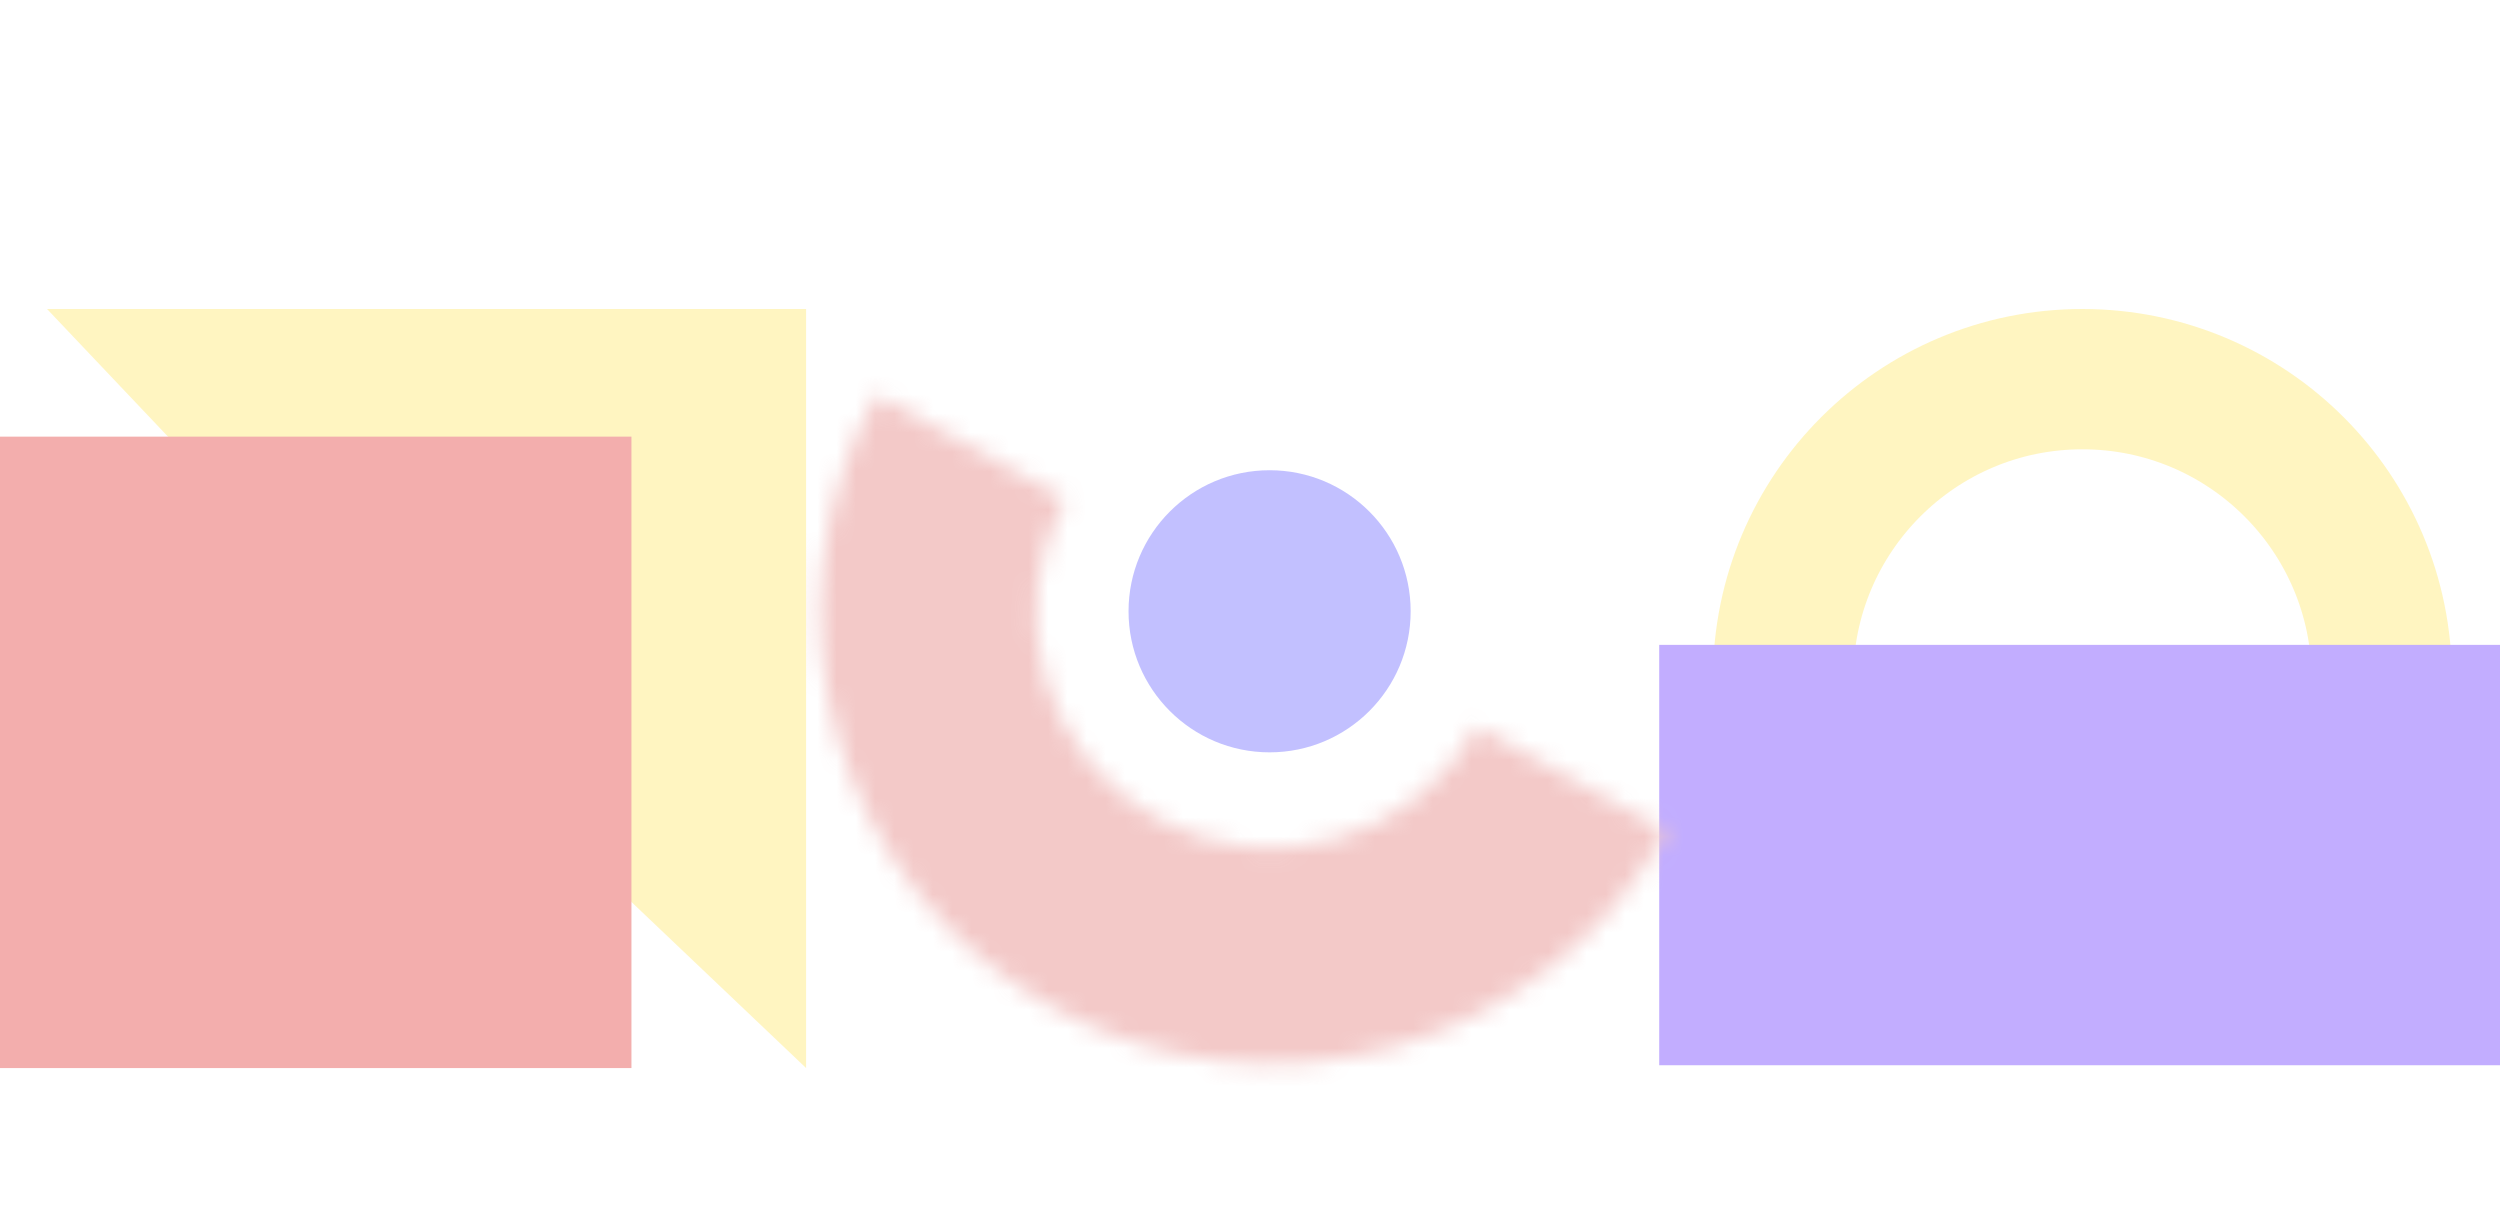
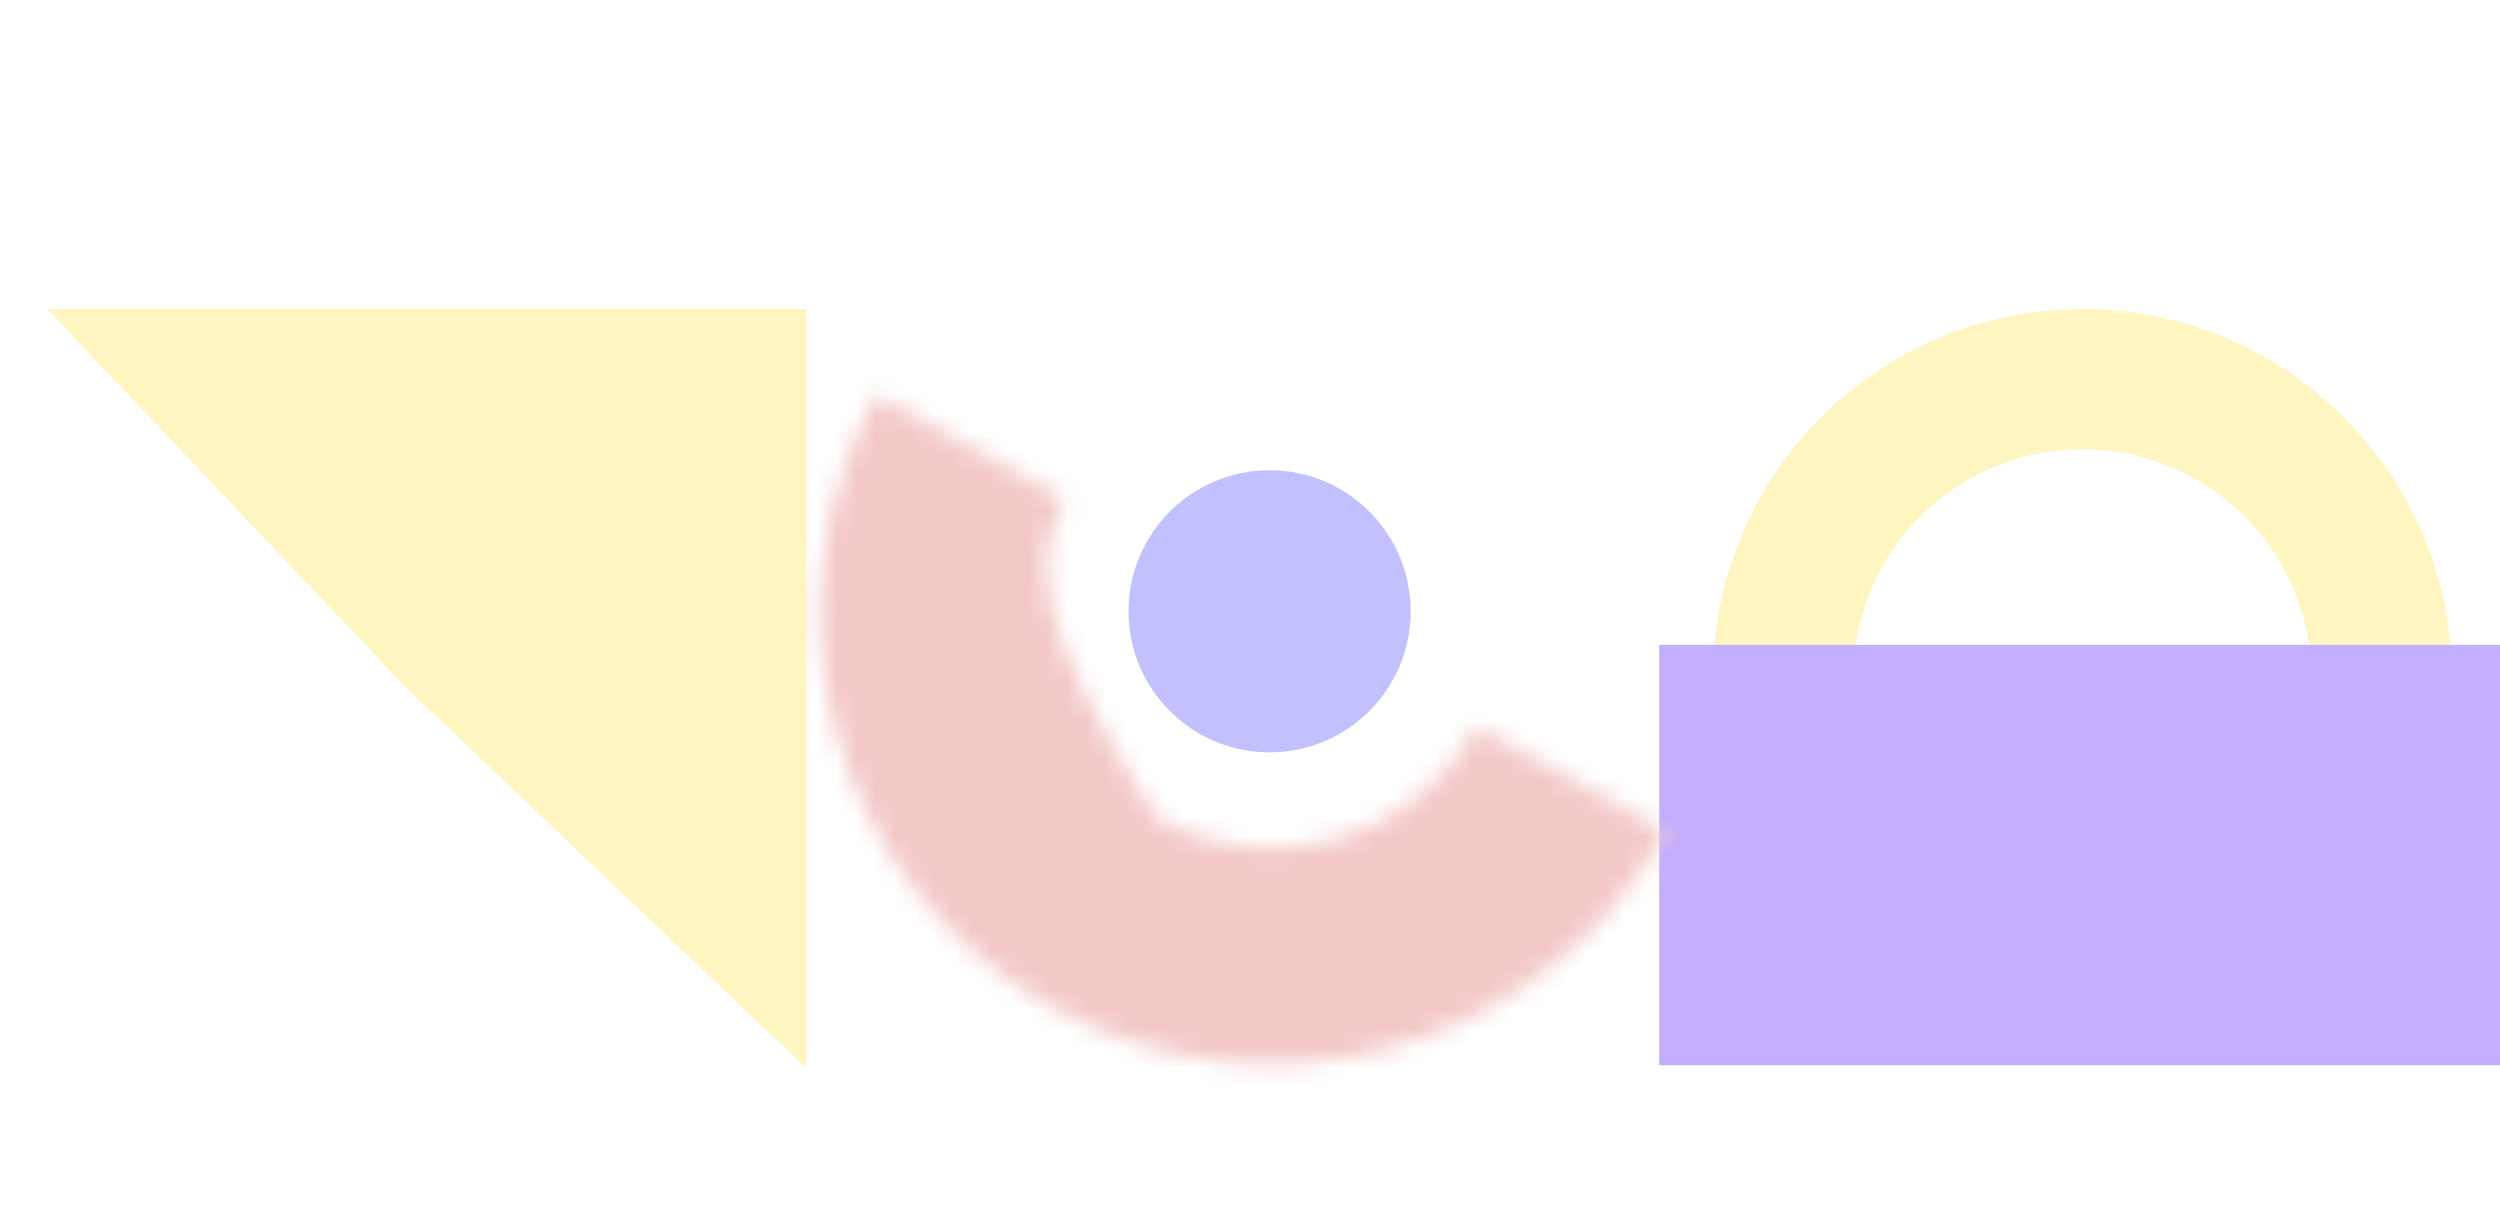
<svg xmlns="http://www.w3.org/2000/svg" width="130" height="64" viewBox="0 0 130 64" fill="none">
  <g opacity="0.5">
    <circle cx="108.286" cy="35.28" r="15.564" transform="rotate(-90 108.286 35.28)" stroke="#FFEB84" stroke-width="7.296" />
    <rect x="86.279" y="33.533" width="43.721" height="21.86" fill="#855CFF" />
    <circle cx="66.019" cy="31.787" r="7.335" transform="rotate(90 66.019 31.787)" fill="#8582FF" />
    <mask id="path-4-inside-1_130_3836" fill="white">
-       <path d="M45.574 20.528C42.566 25.972 41.844 32.388 43.567 38.364C45.289 44.341 49.316 49.389 54.76 52.396C60.205 55.404 66.621 56.126 72.597 54.403C78.574 52.68 83.621 48.654 86.629 43.21L76.819 37.79C75.249 40.632 72.613 42.735 69.493 43.634C66.372 44.534 63.023 44.157 60.18 42.586C57.337 41.016 55.235 38.381 54.336 35.26C53.436 32.14 53.813 28.79 55.384 25.947L45.574 20.528Z" />
+       <path d="M45.574 20.528C42.566 25.972 41.844 32.388 43.567 38.364C45.289 44.341 49.316 49.389 54.76 52.396C60.205 55.404 66.621 56.126 72.597 54.403C78.574 52.68 83.621 48.654 86.629 43.21L76.819 37.79C75.249 40.632 72.613 42.735 69.493 43.634C66.372 44.534 63.023 44.157 60.18 42.586C53.436 32.14 53.813 28.79 55.384 25.947L45.574 20.528Z" />
    </mask>
    <path d="M45.574 20.528C42.566 25.972 41.844 32.388 43.567 38.364C45.289 44.341 49.316 49.389 54.76 52.396C60.205 55.404 66.621 56.126 72.597 54.403C78.574 52.68 83.621 48.654 86.629 43.21L76.819 37.79C75.249 40.632 72.613 42.735 69.493 43.634C66.372 44.534 63.023 44.157 60.18 42.586C57.337 41.016 55.235 38.381 54.336 35.26C53.436 32.14 53.813 28.79 55.384 25.947L45.574 20.528Z" stroke="#E79391" stroke-width="13.595" mask="url(#path-4-inside-1_130_3836)" />
    <path d="M41.917 16.068H2.445L21.04 35.688L41.917 55.539V16.068Z" fill="#FFEB84" />
-     <rect y="22.705" width="32.835" height="32.835" fill="#E75E5B" />
  </g>
</svg>